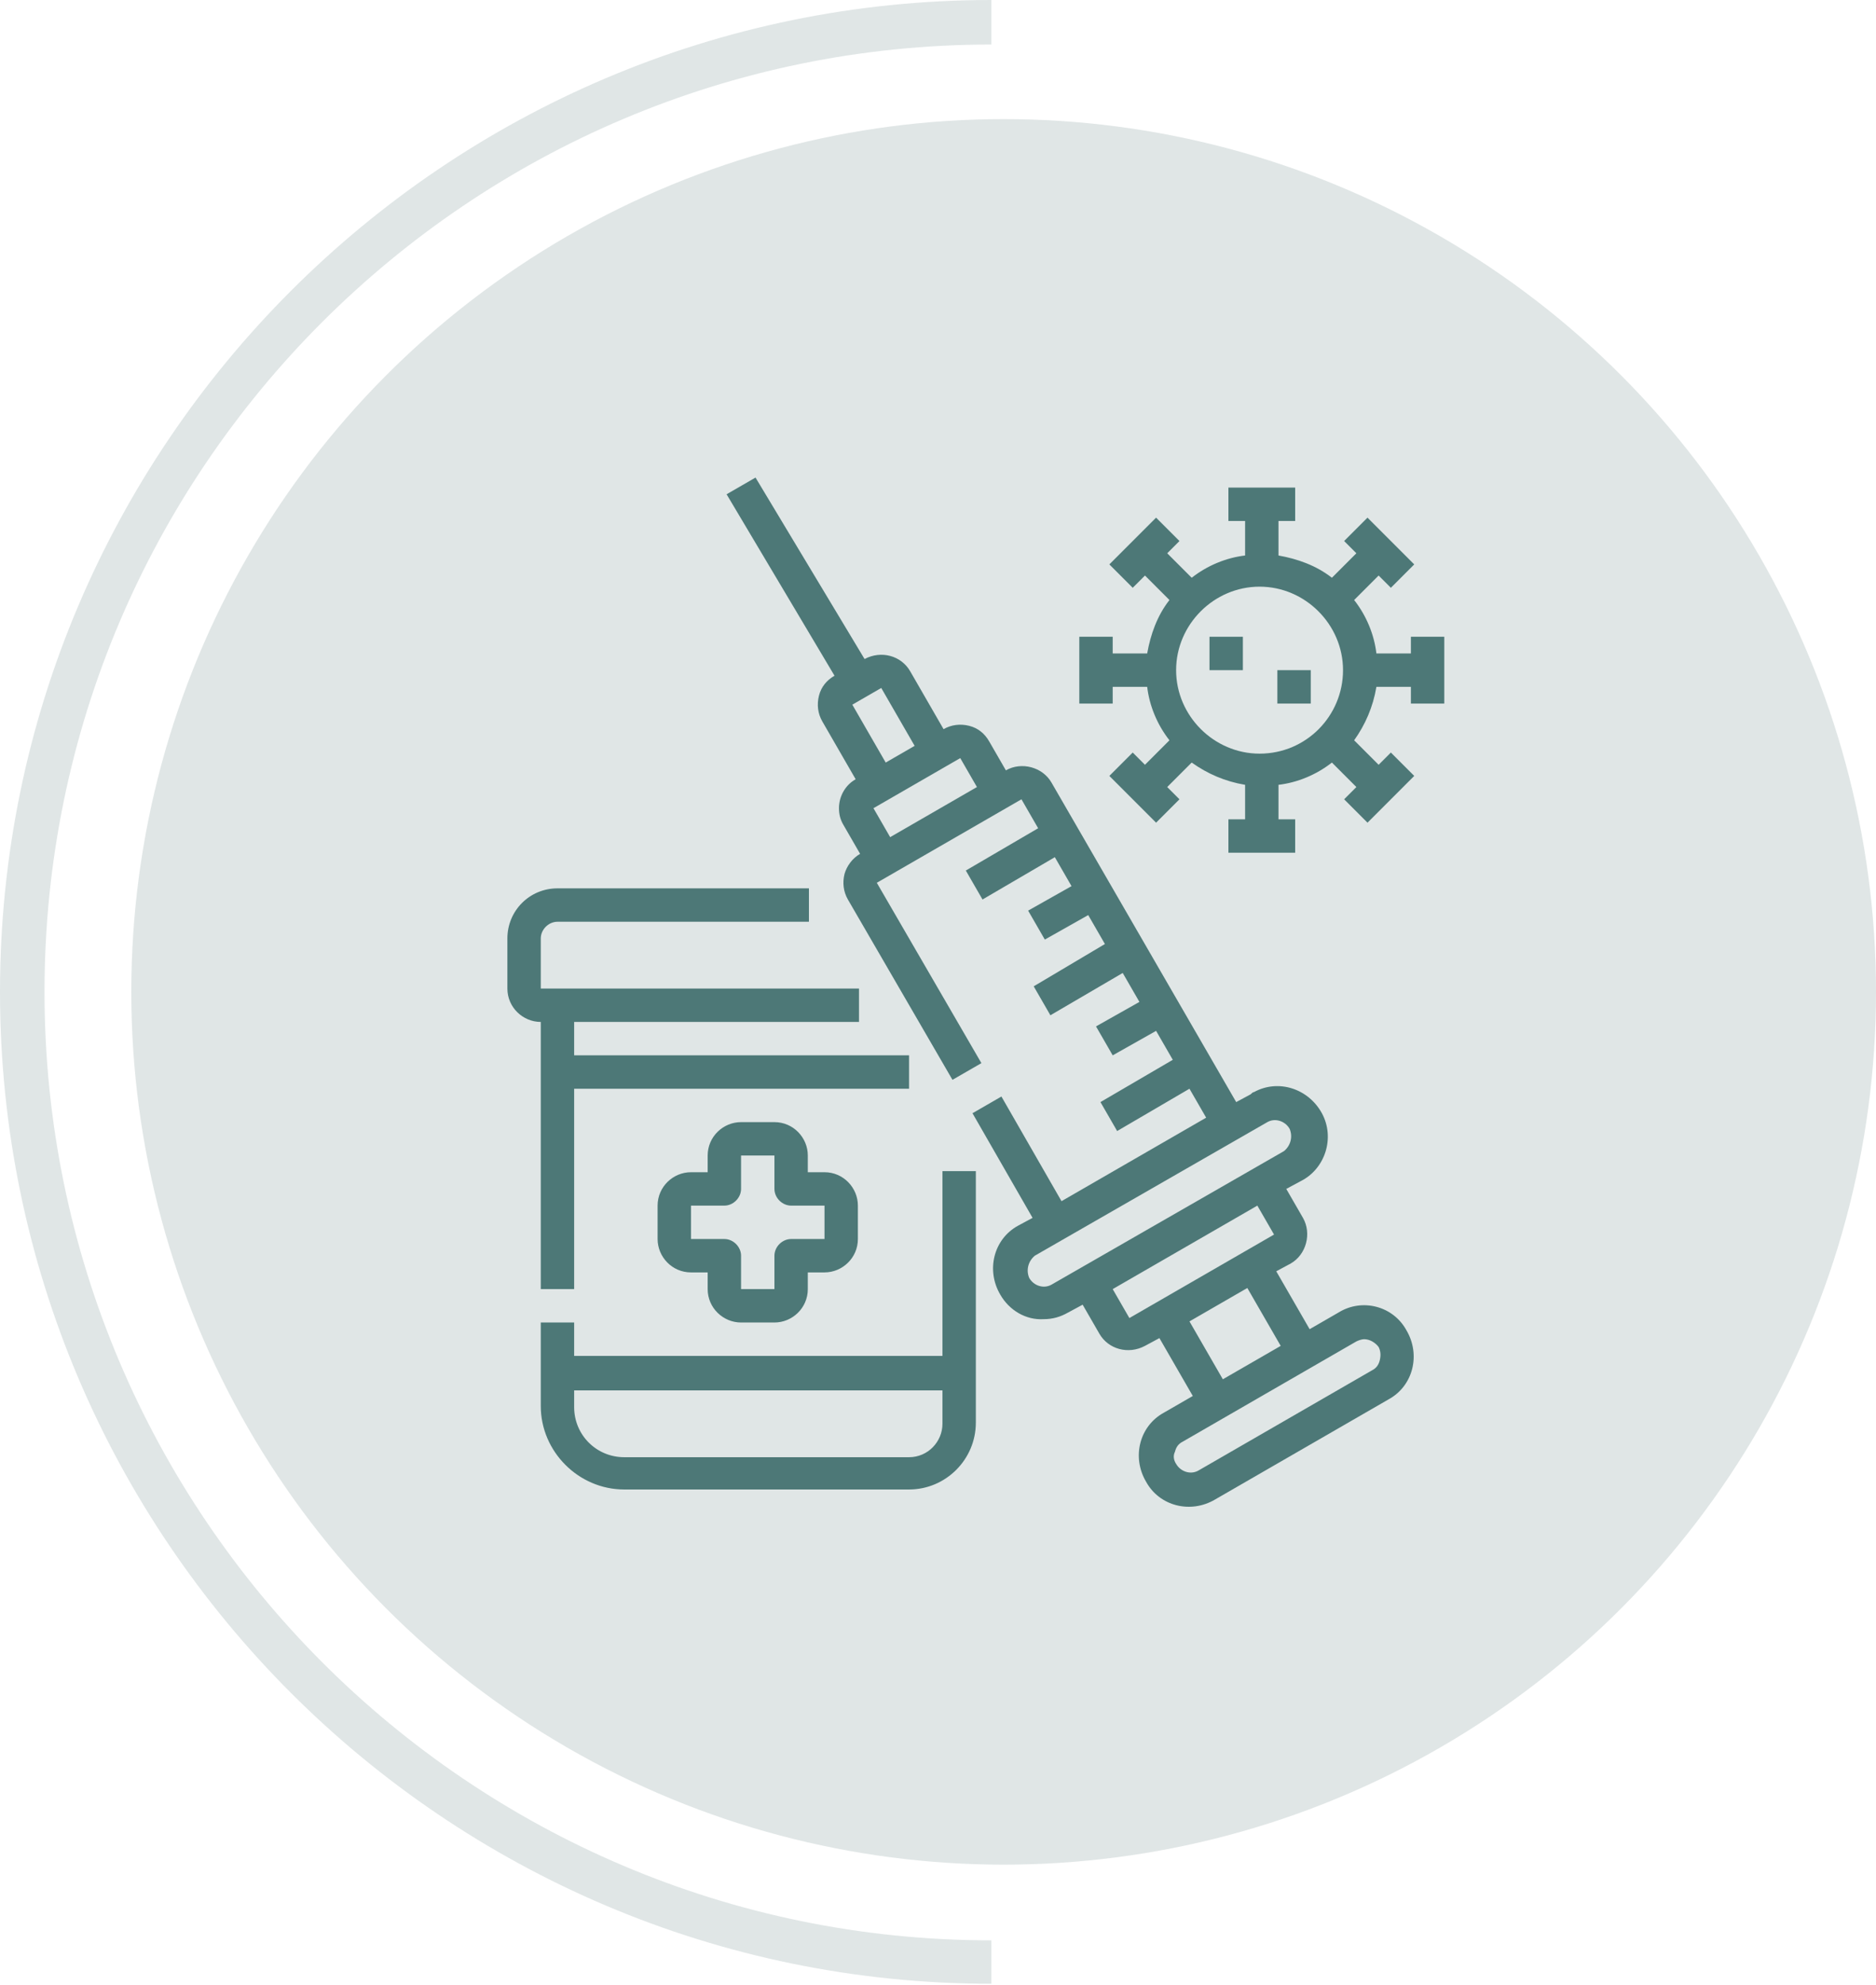
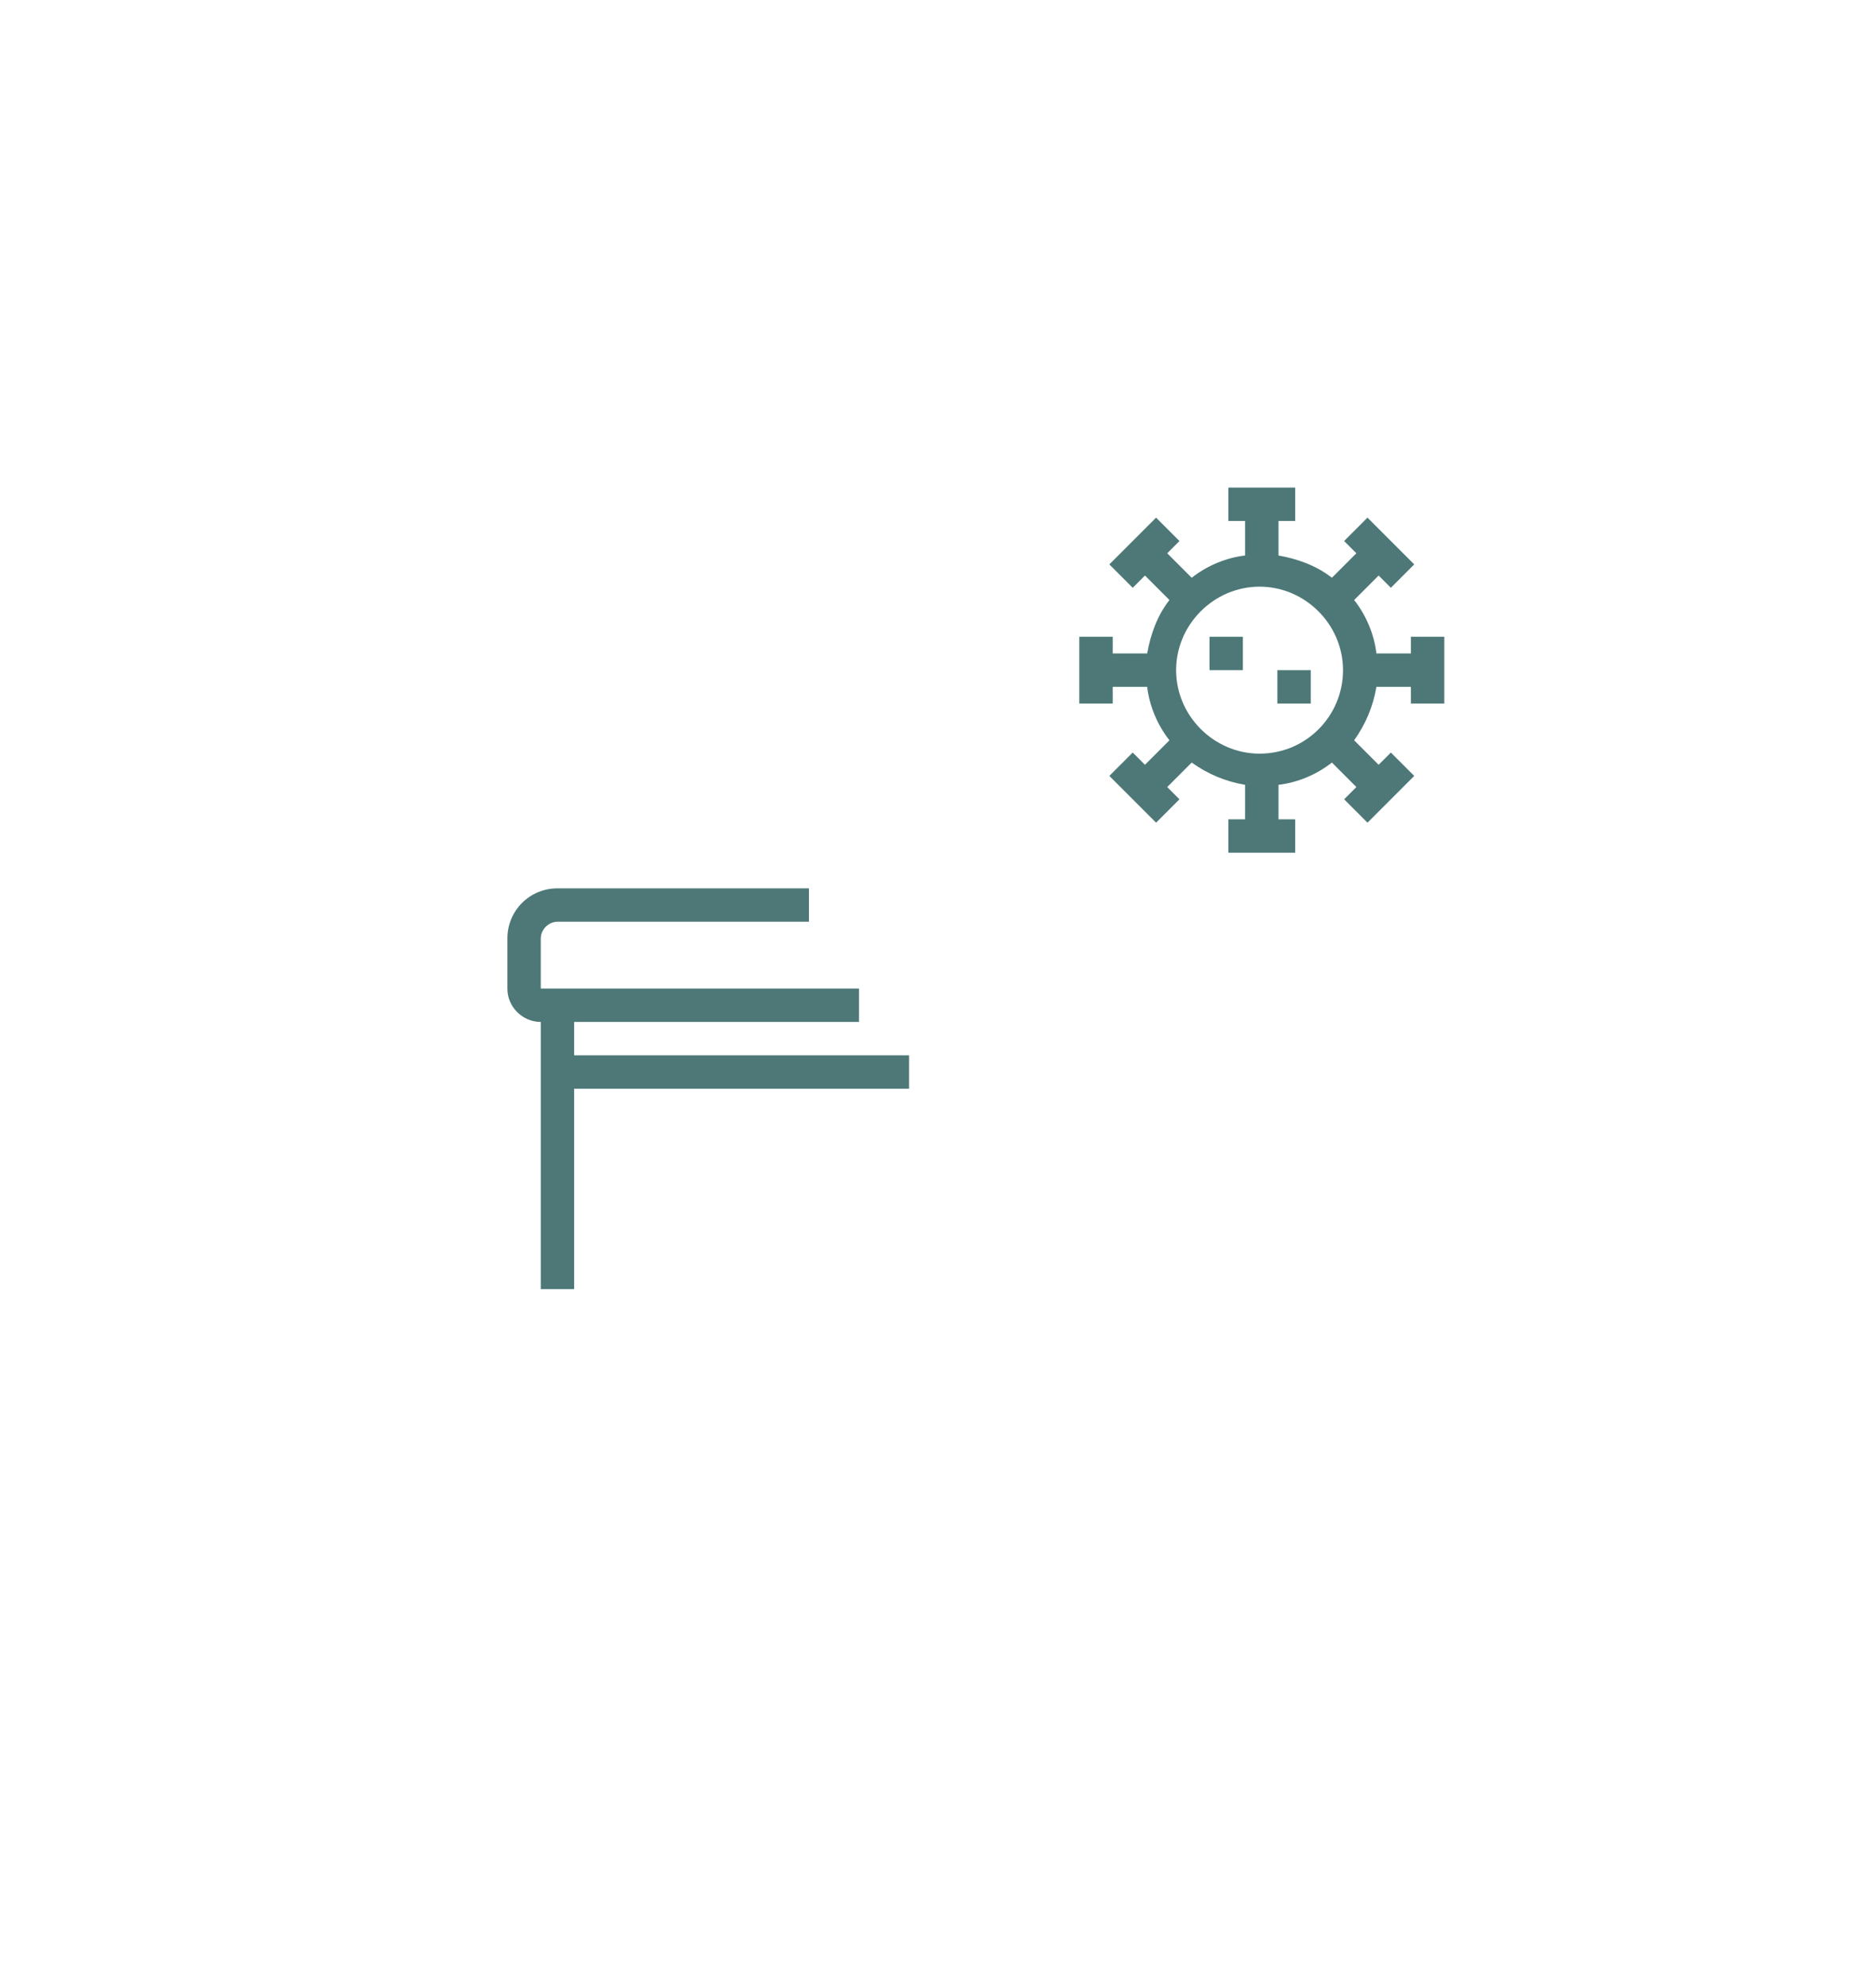
<svg xmlns="http://www.w3.org/2000/svg" version="1.1" id="Calque_2_00000088131181070326058960000008327731995839053701_" x="0px" y="0px" viewBox="0 0 168.6 178.3" style="enable-background:new 0 0 168.6 178.3;" xml:space="preserve">
  <style type="text/css">
	.st0{fill:#E0E6E6;}
	.st1{fill:#4D7877;}
</style>
-   <circle class="st0" cx="90.2" cy="89.1" r="78.4" />
-   <path class="st0" d="M89.1,174.3C42.2,174.3,4,136.1,4,89.1S42.2,4,89.1,4V0C40,0,0,40,0,89.1s40,89.1,89.1,89.1V174.3L89.1,174.3z" />
  <g>
-     <path class="st1" d="M126.4,119.5c-1.2-2.2-4-2.9-6.1-1.6c0,0,0,0,0,0l-2.6,1.5l-3-5.2l1.3-0.7c1.4-0.8,1.9-2.7,1.1-4.1l-1.5-2.6   l1.3-0.7c2.2-1.1,3.1-3.9,1.9-6.1c-1.2-2.2-3.9-3.1-6.1-1.9c-0.1,0-0.2,0.1-0.3,0.2l-1.3,0.7L94.5,70.3c-0.8-1.4-2.7-1.9-4.1-1.1   l0,0l-1.5-2.6c-0.4-0.7-1-1.2-1.8-1.4c-0.8-0.2-1.6-0.1-2.3,0.3l-3-5.2c-0.8-1.4-2.6-1.9-4.1-1.1c0,0,0,0,0,0l0,0l-9.8-16.3   l-2.6,1.5L75,60.7c-0.7,0.4-1.2,1-1.4,1.8c-0.2,0.8-0.1,1.6,0.3,2.3l3,5.2c-0.9,0.5-1.5,1.5-1.5,2.6c0,0.5,0.1,1,0.4,1.5l1.5,2.6   c-0.7,0.4-1.2,1.1-1.4,1.8c-0.2,0.8-0.1,1.6,0.3,2.3l9.4,16.2l2.6-1.5l-9.4-16.2l13-7.5l1.5,2.6l-6.5,3.8l1.5,2.6l6.5-3.8l1.5,2.6   l-3.9,2.2l1.5,2.6l3.9-2.2l1.5,2.6l-6.4,3.8l1.5,2.6l6.5-3.8l1.5,2.6l-3.9,2.2l1.5,2.6l3.9-2.2l1.5,2.6L98.9,99l1.5,2.6l6.5-3.8   l1.5,2.6l-13,7.5l-5.4-9.4l-2.6,1.5l5.4,9.4l-1.3,0.7c-2.2,1.2-2.9,4-1.6,6.2c0.8,1.4,2.3,2.3,3.9,2.2c0.8,0,1.5-0.2,2.2-0.6   l1.3-0.7l1.5,2.6c0.8,1.4,2.6,1.9,4.1,1.1c0,0,0,0,0,0l1.3-0.7l3,5.2l-2.6,1.5c-2.2,1.2-2.9,4-1.6,6.2c1.2,2.2,4,2.9,6.2,1.6   l15.6-9C127,124.5,127.7,121.7,126.4,119.5L126.4,119.5z M76.6,63.3l2.6-1.5l3,5.2l-2.6,1.5L76.6,63.3z M80,75.2l-1.5-2.6l7.8-4.5   l1.5,2.6L80,75.2z M94.5,115.4c-0.7,0.4-1.6,0.1-2-0.6c-0.3-0.7-0.1-1.5,0.5-2l20.9-12c0.7-0.4,1.6-0.1,2,0.6   c0.3,0.7,0.1,1.5-0.5,2L94.5,115.4z M101.5,118.4l-1.5-2.6l13-7.5l1.5,2.6L101.5,118.4z M106.9,118.7l5.2-3l3,5.2l-5.2,3   L106.9,118.7z M124,122.2c-0.1,0.4-0.3,0.7-0.7,0.9l-15.6,9c-0.7,0.4-1.6,0.1-2-0.6c-0.2-0.3-0.3-0.7-0.1-1.1   c0.1-0.4,0.3-0.7,0.7-0.9l15.6-9c0.2-0.1,0.5-0.2,0.7-0.2c0.5,0,1,0.3,1.3,0.7C124.1,121.4,124.1,121.8,124,122.2z" />
-     <path class="st1" d="M84.7,105.3v16.5H51.6v-3h-3v7.5c0,4.1,3.4,7.5,7.5,7.5h25.6c3.3,0,6-2.7,6-6v-22.6H84.7z M84.7,127.9   c0,1.6-1.3,3-3,3H56.1c-2.5,0-4.5-2-4.5-4.5v-1.5h33.1V127.9z" />
-     <path class="st1" d="M66.6,118.8h3c1.6,0,3-1.3,3-3v-1.5h1.5c1.6,0,3-1.3,3-3v-3c0-1.6-1.3-3-3-3h-1.5v-1.5c0-1.6-1.3-3-3-3h-3   c-1.6,0-3,1.3-3,3v1.5h-1.5c-1.6,0-3,1.3-3,3v3c0,1.6,1.3,3,3,3h1.5v1.5C63.6,117.5,65,118.8,66.6,118.8z M62.1,111.3v-3h3   c0.8,0,1.5-0.7,1.5-1.5v-3h3v3c0,0.8,0.7,1.5,1.5,1.5h3v3h-3c-0.8,0-1.5,0.7-1.5,1.5v3h-3v-3c0-0.8-0.7-1.5-1.5-1.5H62.1z" />
    <path class="st1" d="M81.7,94.8v3H51.6v18h-3v-24c-1.6,0-3-1.3-3-3v-4.5c0-2.5,2-4.5,4.5-4.5h22.6v3H50.1c-0.8,0-1.5,0.7-1.5,1.5   v4.5h28.6v3H51.6v3L81.7,94.8L81.7,94.8z M129.8,63.2v-6h-3v1.5h-3.1c-0.2-1.7-0.9-3.4-2-4.8l2.2-2.2l1.1,1.1l2.1-2.1l-4.2-4.2   l-2.1,2.1l1.1,1.1l-2.2,2.2c-1.4-1.1-3.1-1.7-4.8-2v-3.1h1.5v-3h-6v3h1.5v3.1c-1.7,0.2-3.4,0.9-4.8,2l-2.2-2.2l1.1-1.1l-2.1-2.1   l-4.2,4.2l2.1,2.1l1.1-1.1l2.2,2.2c-1.1,1.4-1.7,3.1-2,4.8h-3.1v-1.5h-3v6h3v-1.5h3.1c0.2,1.7,0.9,3.4,2,4.8l-2.2,2.2l-1.1-1.1   l-2.1,2.1l4.2,4.2l2.1-2.1l-1.1-1.1l2.2-2.2c1.4,1,3,1.7,4.8,2v3.1h-1.5v3h6v-3h-1.5v-3.1c1.7-0.2,3.4-0.9,4.8-2l2.2,2.2l-1.1,1.1   l2.1,2.1l4.2-4.2l-2.1-2.1l-1.1,1.1l-2.2-2.2c1-1.4,1.7-3,2-4.8h3.1v1.5L129.8,63.2L129.8,63.2z M113.2,67.7   c-4.1,0-7.5-3.4-7.5-7.5s3.4-7.5,7.5-7.5s7.5,3.4,7.5,7.5S117.4,67.7,113.2,67.7z" />
    <path class="st1" d="M108.7,57.2h3v3h-3V57.2z M114.8,60.2h3v3h-3V60.2z" />
  </g>
</svg>